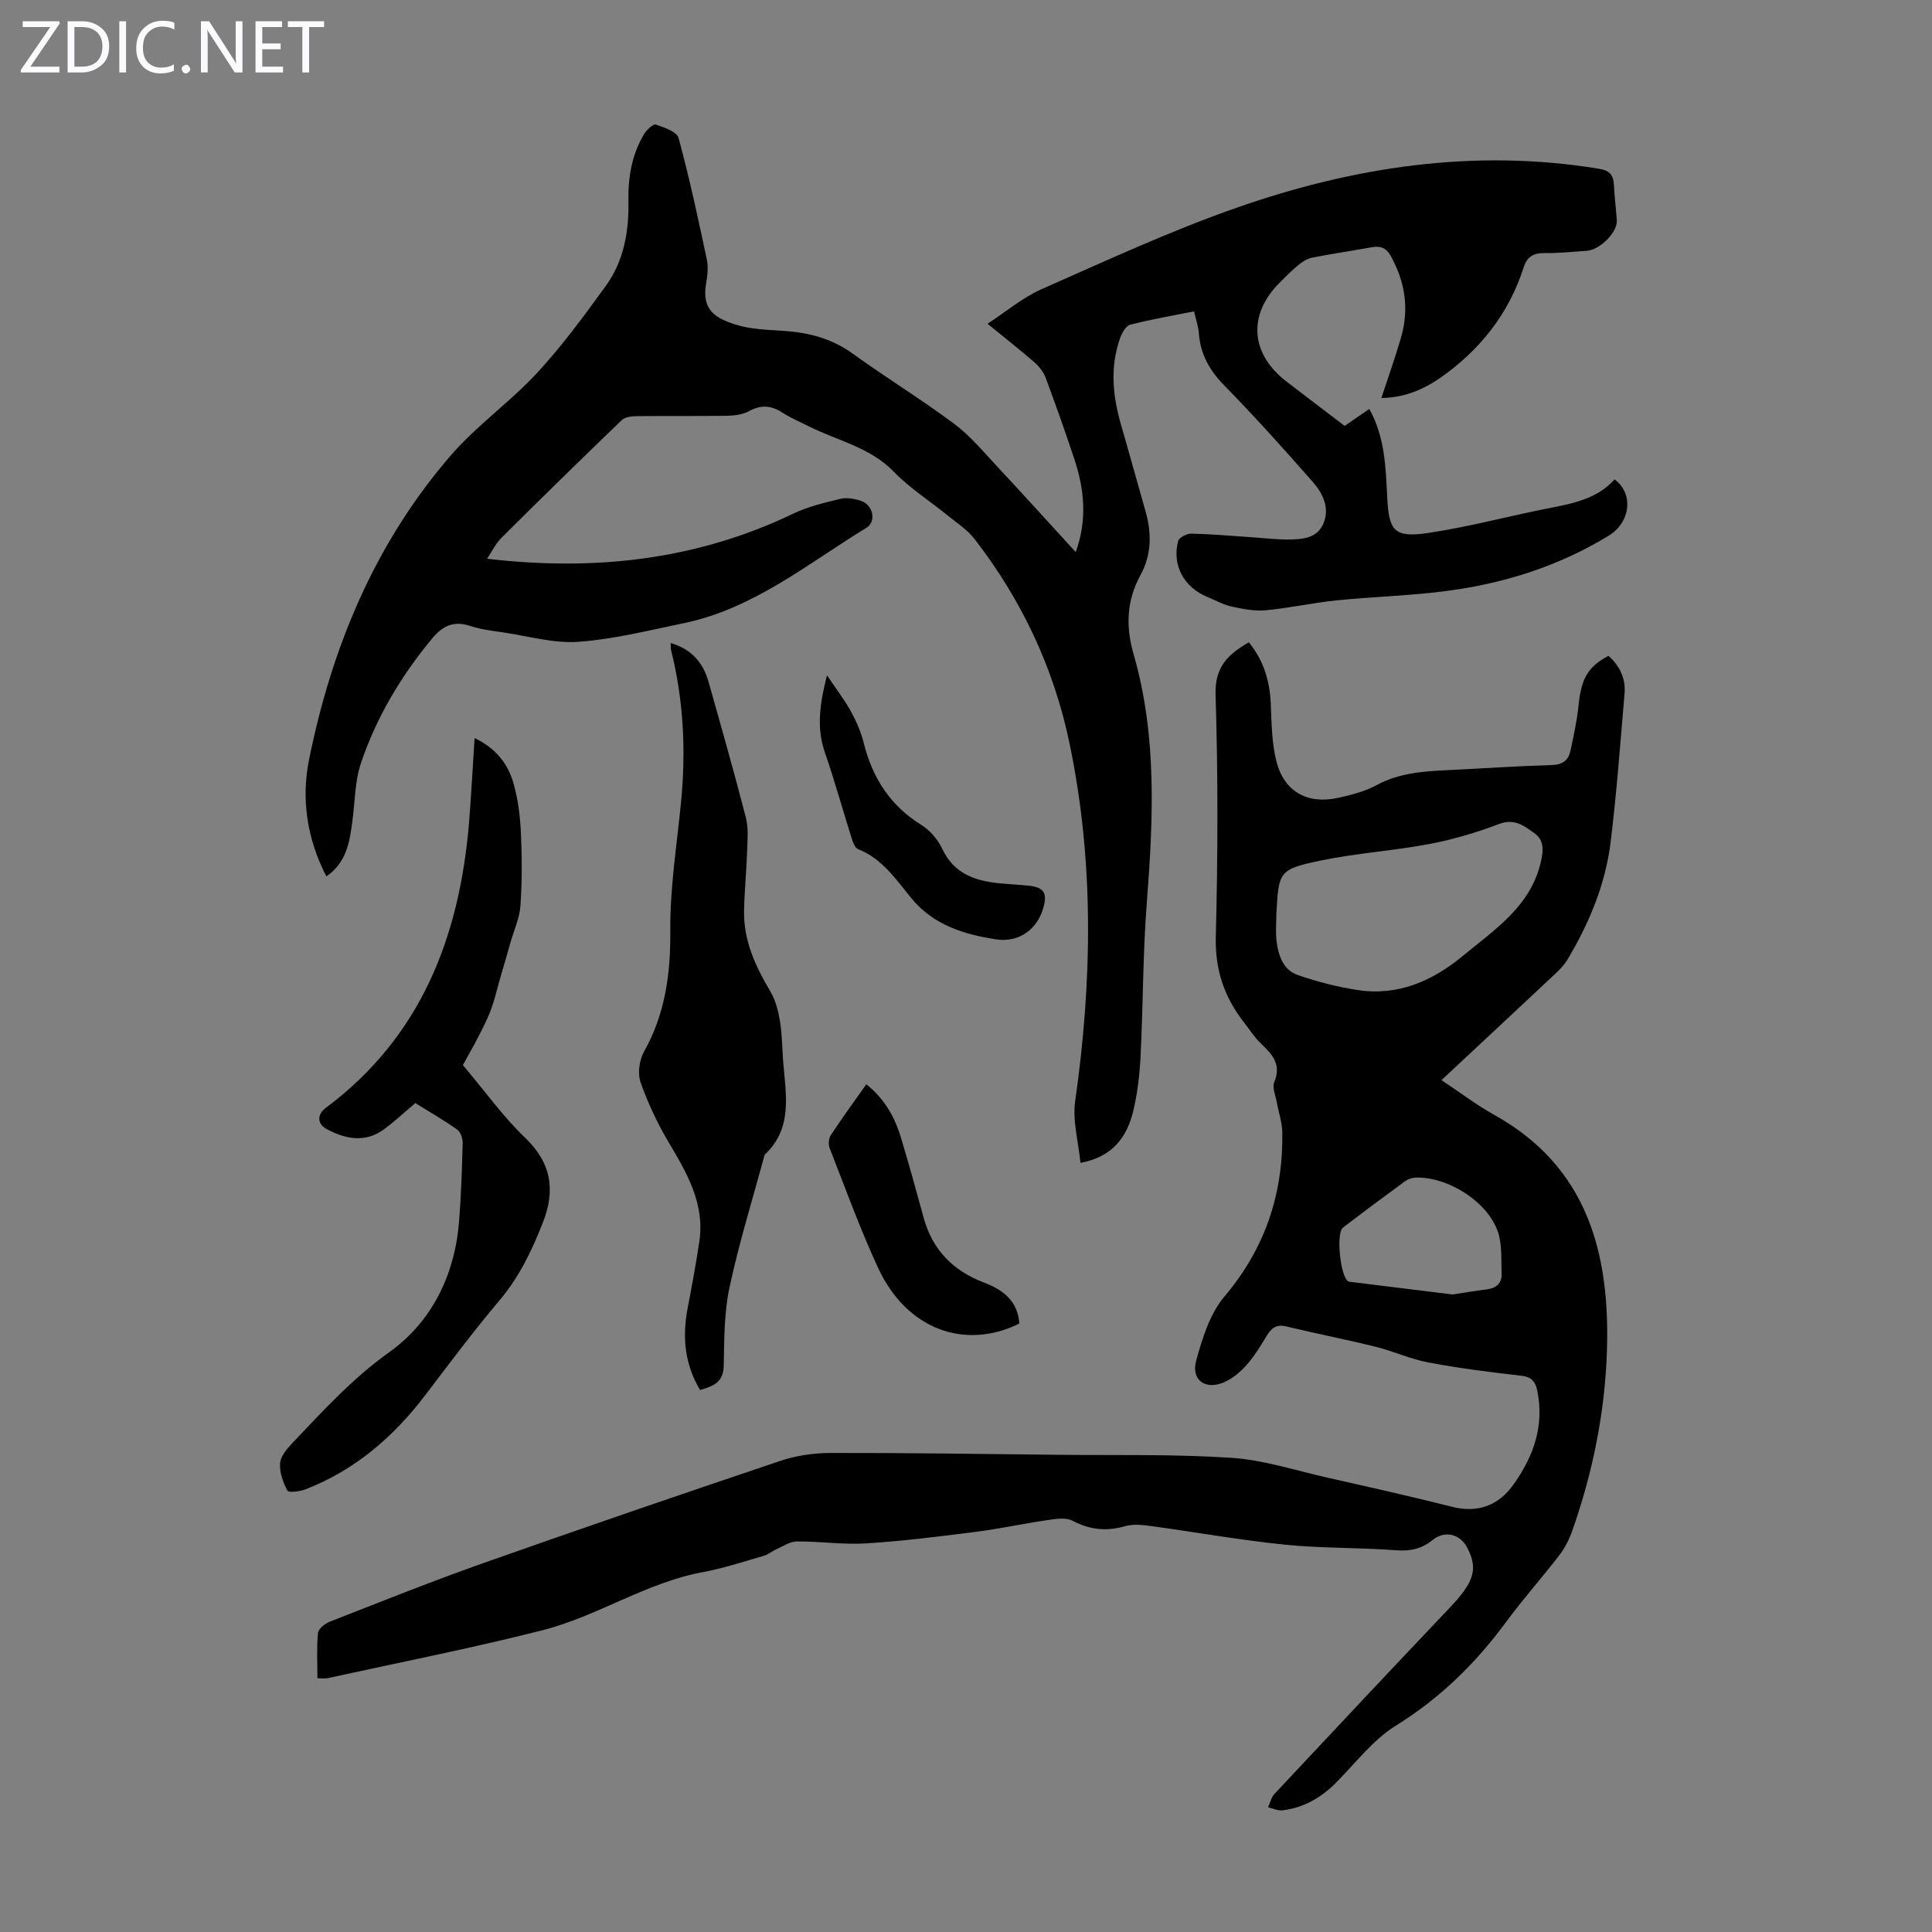
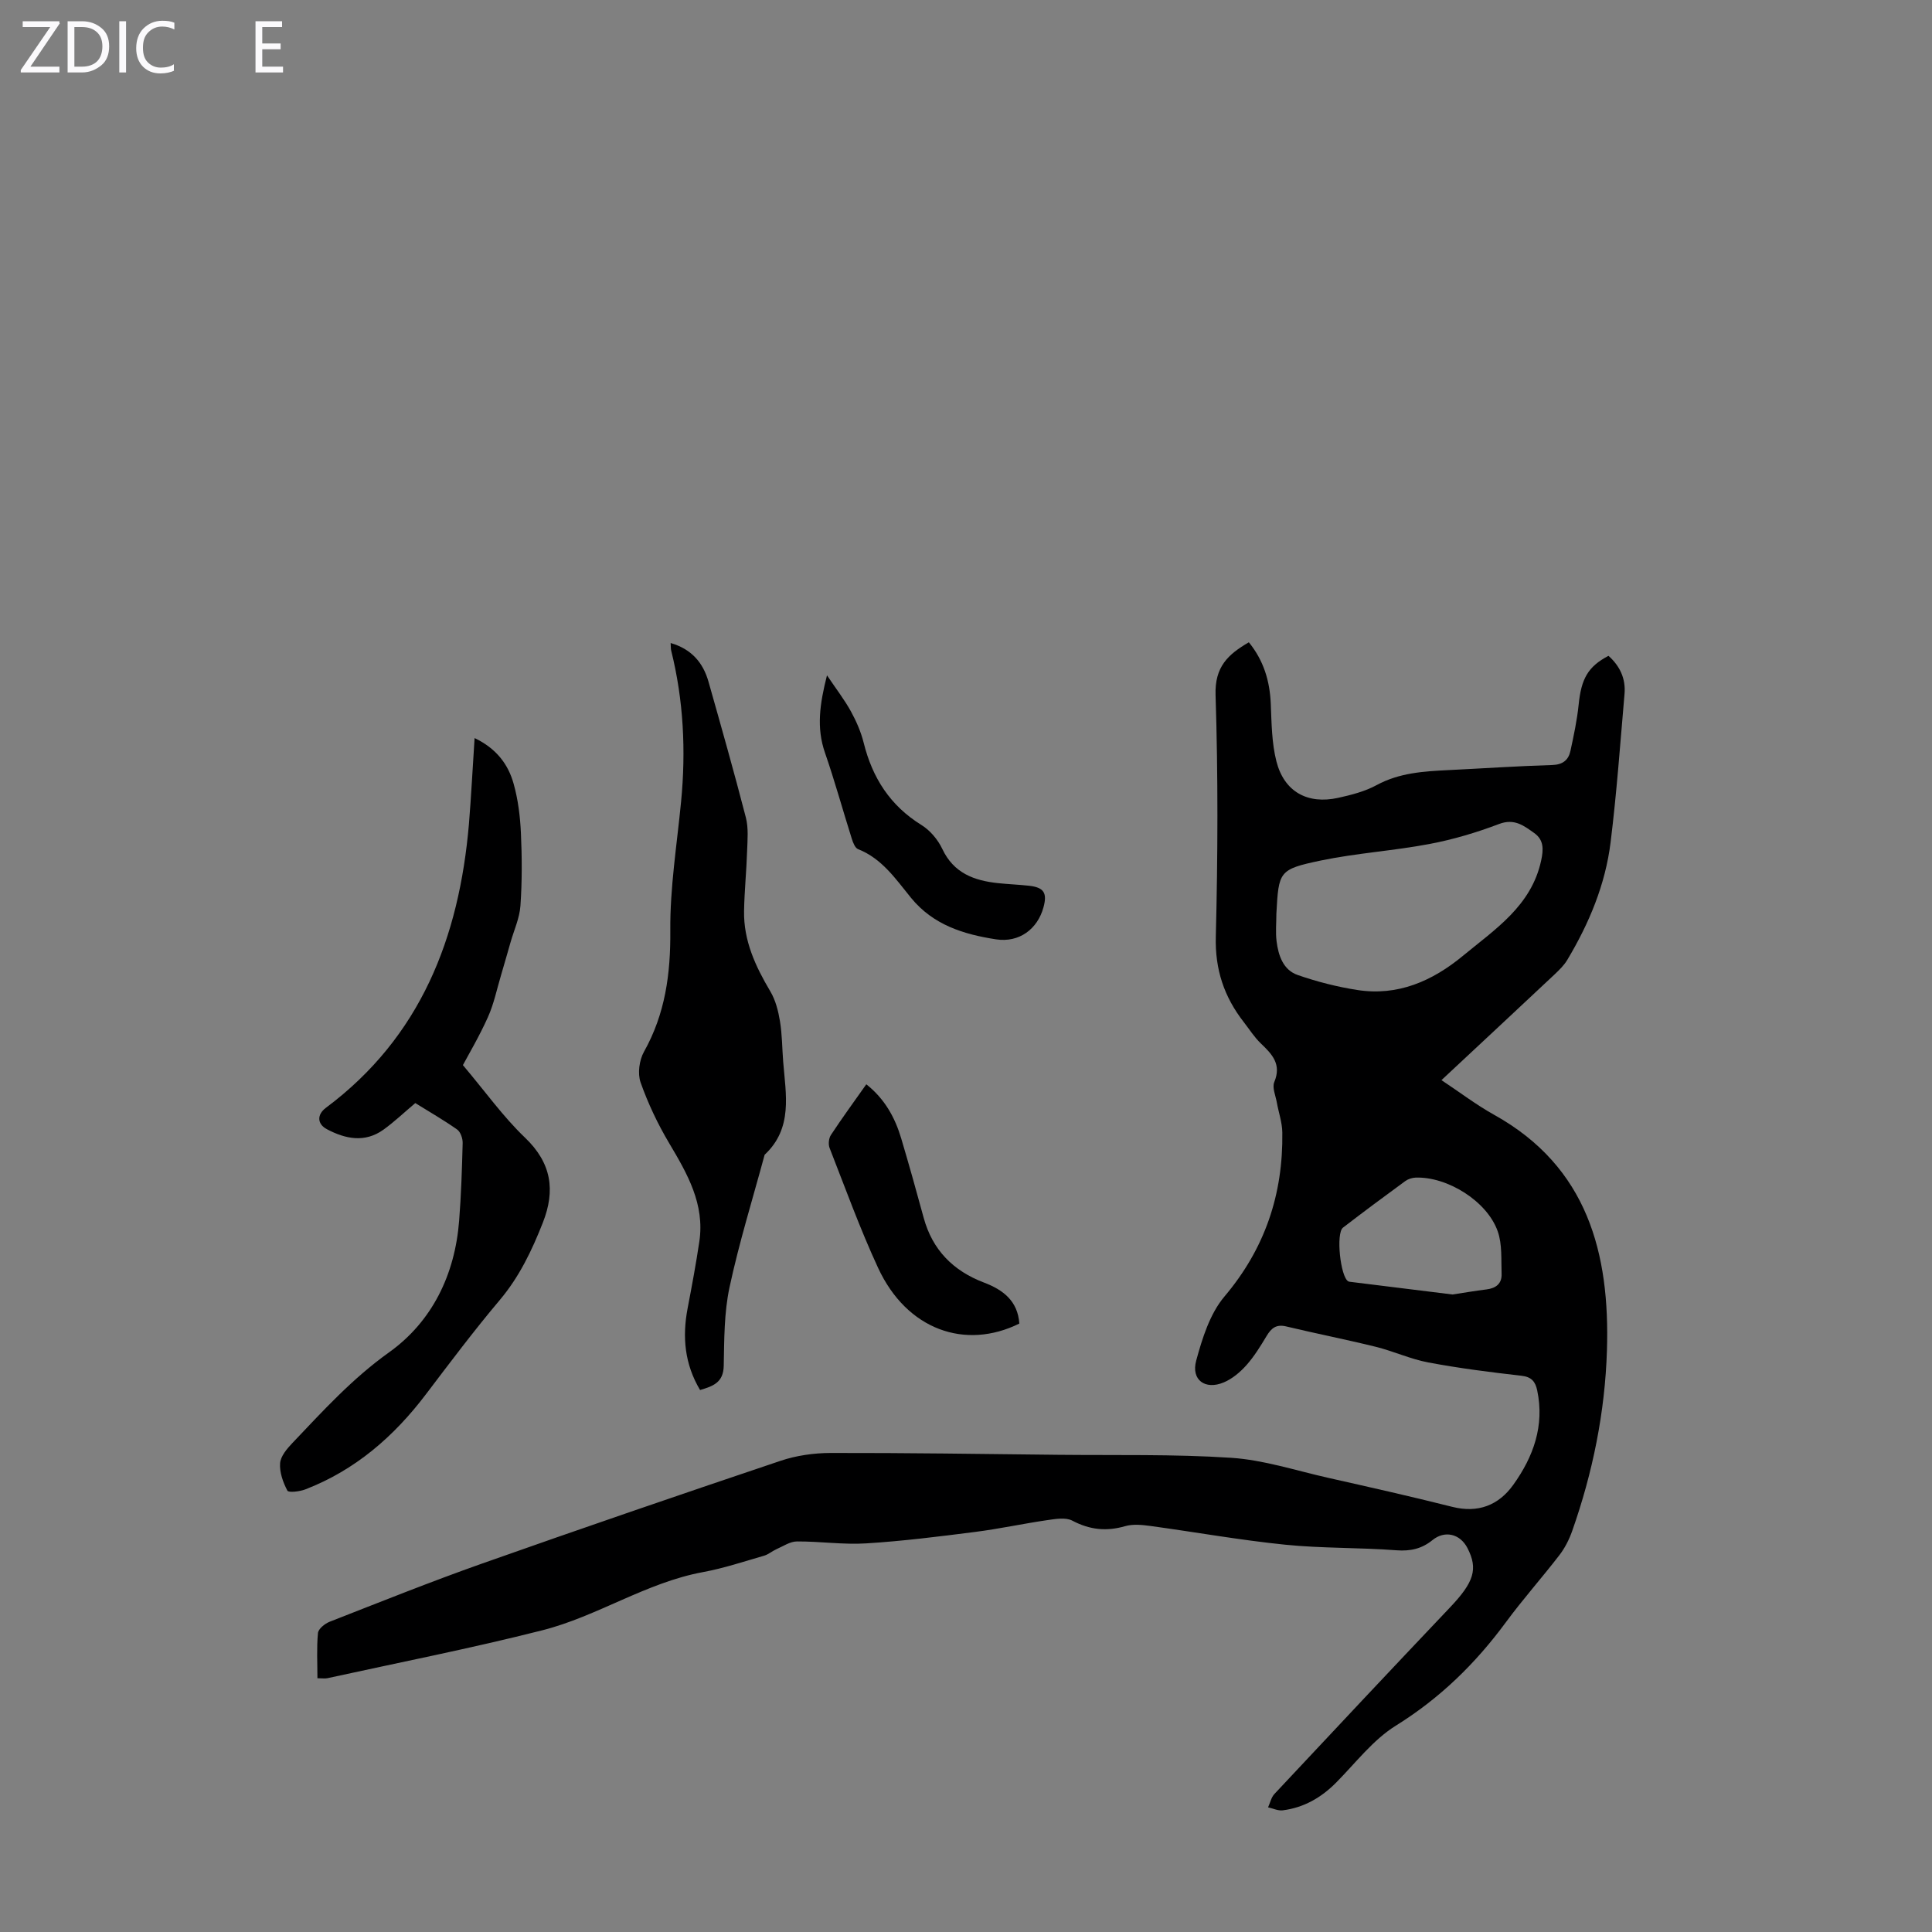
<svg xmlns="http://www.w3.org/2000/svg" enable-background="new 0 0 400 400" viewBox="0 0 400 400">
  <rect x="0" y="0" width="400" height="400" fill="#808080" stroke="none" />
  <g fill="#fbfafc">
    <path d="m12.4 4.8-6.1 9h6v1.2h-8v-.5l6.1-8.9h-5.7v-1.2h7.6v.4z" />
    <path d="m14 15v-10.6h3c1.6 0 2.9.5 4 1.4s1.6 2.2 1.6 3.8-.5 3-1.6 3.9-2.4 1.5-4 1.5zm1.4-9.4v8.2h1.6c1.3 0 2.4-.4 3.1-1.1s1.1-1.8 1.1-3.1-.4-2.3-1.2-3-1.8-1-3.1-1z" />
    <path d="m26.1 4.4v10.6h-1.4v-10.6z" />
    <path d="m36.1 14.6c-.8.4-1.8.6-2.9.6-1.5 0-2.7-.5-3.6-1.4s-1.4-2.2-1.4-3.8c0-1.7.5-3.1 1.5-4.1s2.3-1.6 3.9-1.6c1 0 1.8.1 2.5.4v1.4c-.8-.4-1.6-.6-2.5-.6-1.2 0-2.1.4-2.9 1.2s-1.1 1.8-1.1 3.2c0 1.3.3 2.3 1 3s1.6 1.1 2.7 1.1c1 0 2-.2 2.7-.7v1.3z" />
-     <path d="m37.6 14.3c0-.2.1-.5.3-.6s.4-.3.6-.3c.3 0 .5.1.6.3s.3.4.3.6-.1.4-.3.6-.4.3-.6.3c-.3 0-.5-.1-.6-.3s-.3-.4-.3-.6z" />
-     <path d="m50.2 15h-1.6l-5.3-8.2c-.2-.2-.3-.5-.4-.7 0 .2.1.7.1 1.5v7.4h-1.4v-10.6h1.7l5.2 8.1c.2.4.4.6.4.7 0-.3-.1-.8-.1-1.5v-7.3h1.4z" />
    <path d="m58.6 15h-5.7v-10.6h5.5v1.2h-4.1v3.4h3.8v1.2h-3.8v3.6h4.3z" />
-     <path d="m67.1 5.6h-3.1v9.4h-1.4v-9.4h-3v-1.2h7.5z" />
  </g>
-   <path d="m286 82.4c1.42-4.34 2.88-8.41 4.08-12.56 1.7-5.87.84-11.45-2.12-16.81-1.01-1.83-2.24-2.16-4.09-1.82-4.07.75-8.17 1.33-12.22 2.14-1.02.2-2.04.86-2.87 1.54-1.38 1.13-2.63 2.43-3.9 3.69-6.58 6.6-5.99 14.69 1.48 20.42 3.98 3.06 7.98 6.09 12.04 9.18 1.77-1.22 3.41-2.35 5.1-3.51 3.25 5.84 3.4 12.11 3.71 18.33.34 6.92 1.47 8.38 8.43 7.35 8.37-1.23 16.6-3.48 24.92-5.11 5.09-.99 10.12-1.95 13.72-5.99 4.05 3.01 3.27 8.93-1.23 11.67-10.18 6.21-21.33 9.78-33.05 11.37-7.74 1.05-15.59 1.23-23.36 2.02-4.88.5-9.71 1.59-14.59 2.04-2.31.21-4.75-.26-7.06-.77-1.72-.38-3.32-1.29-4.98-1.97-4.91-2.02-7.41-6.59-6.08-11.62.19-.72 1.82-1.53 2.76-1.51 4.35.11 8.7.5 13.05.79 2.34.16 4.69.45 7.03.43 2.82-.03 5.88-.22 7.2-3.24 1.41-3.23-.07-6.27-2.12-8.62-5.97-6.82-12.04-13.56-18.38-20.04-3.06-3.13-4.94-6.48-5.26-10.81-.11-1.42-.6-2.8-.99-4.53-4.51.91-8.9 1.66-13.2 2.76-.88.22-1.7 1.64-2.08 2.68-2.17 6.04-1.58 12.09.18 18.12 1.71 5.9 3.33 11.82 5.02 17.73 1.31 4.57 1.33 9.02-1.01 13.3-2.87 5.26-3.11 10.6-1.43 16.4 4.9 16.97 4.06 34.28 2.72 51.64-.81 10.47-.75 21-1.27 31.5-.19 3.78-.62 7.61-1.49 11.29-1.28 5.41-4.18 9.62-10.96 10.88-.42-4.35-1.68-8.71-1.09-12.81 3.52-24.8 3.95-49.5-1.19-74.11-3.25-15.56-9.9-29.64-19.62-42.21-1.54-1.99-3.79-3.44-5.78-5.05-3.65-2.97-7.69-5.53-10.93-8.88-4.98-5.15-11.79-6.47-17.77-9.5-1.79-.91-3.67-1.69-5.35-2.78-2.29-1.48-4.39-1.67-6.86-.31-1.29.71-2.97.94-4.49.97-6.27.1-12.54.01-18.81.08-1.04.01-2.4.17-3.07.81-8.38 8.06-16.68 16.18-24.92 24.38-1.21 1.21-1.99 2.86-2.98 4.33 22.17 2.6 43.28.31 63.34-9.31 3.07-1.47 6.48-2.29 9.82-3.09 1.32-.32 2.93-.02 4.26.42 2.51.83 3.26 4.27 1.1 5.59-12.16 7.44-23.37 16.75-37.83 19.74-7.22 1.49-14.45 3.32-21.76 3.85-5.11.37-10.36-1.18-15.54-1.94-2.32-.34-4.69-.61-6.9-1.35-3.38-1.12-5.66-.03-7.84 2.58-6.44 7.74-11.52 16.28-14.74 25.76-1.3 3.83-1.25 8.13-1.81 12.22-.57 4.22-1.19 8.42-5.37 11.3-4.01-7.8-5.24-15.99-3.58-24.19 4.71-23.34 13.68-44.91 29.43-63.07 5.32-6.14 12.17-10.93 17.71-16.91 5.21-5.62 9.78-11.86 14.29-18.08 3.74-5.15 4.81-11.26 4.69-17.54-.1-4.91.69-9.6 3.21-13.85.53-.9 1.9-2.2 2.45-2.02 1.74.58 4.36 1.48 4.72 2.78 2.26 8.3 4.06 16.72 5.85 25.14.34 1.59.13 3.36-.15 5-.9 5.28 1.62 7.05 6.03 8.47 3.23 1.04 6.81 1.09 10.25 1.34 5.12.37 9.8 1.6 14.08 4.7 6.89 4.98 14.16 9.42 20.97 14.5 3.36 2.51 6.12 5.86 9.02 8.96 5.34 5.71 10.58 11.51 16.18 17.63 2.45-6.83 1.76-13.12-.32-19.35-1.87-5.62-3.84-11.2-5.91-16.75-.44-1.18-1.32-2.32-2.28-3.16-2.94-2.56-6.02-4.97-9.75-8.02 3.94-2.57 7.28-5.43 11.13-7.13 13.38-5.91 26.71-12.09 40.49-16.91 24.24-8.47 49.19-12.27 74.92-8.06 2.28.37 3.03 1.27 3.14 3.34.13 2.46.44 4.9.6 7.36.16 2.45-3.47 6.1-6.24 6.3-2.9.21-5.8.5-8.7.47-2.32-.03-3.63.7-4.37 3.03-3.08 9.61-9.09 17.1-17.3 22.85-3.57 2.43-7.43 4.06-12.13 4.12z" fill="#000001" />
  <path d="m258.56 132.98c3.07 3.77 4.34 8 4.54 12.73.17 3.99.19 8.1 1.17 11.93 1.61 6.29 6.45 8.95 12.81 7.54 2.71-.6 5.52-1.32 7.93-2.63 4.72-2.56 9.78-2.86 14.91-3.11 7.15-.35 14.29-.84 21.44-1.05 2.22-.07 3.38-1.04 3.79-2.95.68-3.15 1.36-6.33 1.69-9.53.54-5.37 1.91-7.89 6.18-10.13 2.34 2.09 3.6 4.7 3.32 7.9-.89 10.24-1.62 20.5-2.88 30.69-1.08 8.75-4.45 16.82-8.98 24.38-.67 1.12-1.67 2.09-2.63 3-7.67 7.2-15.36 14.37-23.41 21.88 3.76 2.49 7.2 5.12 10.94 7.2 19.33 10.77 23.95 28.68 23.32 48.77-.4 12.77-2.94 25.31-7.21 37.41-.62 1.75-1.5 3.49-2.63 4.96-3.62 4.7-7.58 9.14-11.09 13.91-6.3 8.55-13.65 15.73-22.78 21.4-4.73 2.94-8.33 7.72-12.34 11.77-3.1 3.13-6.71 5.21-11.08 5.76-.97.12-2.02-.4-3.03-.62.43-.93.65-2.06 1.32-2.77 12.08-12.91 24.18-25.8 36.35-38.62 4.95-5.22 5.86-7.95 3.6-12.31-1.53-2.96-4.71-3.68-7.23-1.63-2.19 1.78-4.54 2.33-7.45 2.11-7.68-.59-15.44-.38-23.09-1.16-9.33-.95-18.59-2.61-27.89-3.88-1.72-.23-3.61-.42-5.22.05-3.87 1.12-7.32.75-10.91-1.14-1.4-.74-3.53-.35-5.28-.1-4.94.72-9.83 1.79-14.78 2.42-7.52.96-15.05 1.91-22.61 2.38-4.76.3-9.58-.43-14.37-.4-1.41.01-2.83.99-4.22 1.6-.88.39-1.66 1.09-2.56 1.35-4.19 1.21-8.35 2.6-12.62 3.39-11.81 2.17-21.87 9.16-33.32 12.06-14.71 3.73-29.62 6.66-44.46 9.91-.52.11-1.09.01-2.08.01 0-3.17-.18-6.28.11-9.35.08-.87 1.42-1.95 2.41-2.34 10.49-4.1 20.95-8.3 31.56-12.05 20.54-7.26 41.15-14.33 61.79-21.27 3.29-1.11 6.93-1.62 10.4-1.63 15.66-.03 31.33.21 46.99.38 11.97.13 23.97-.16 35.9.62 6.72.44 13.34 2.62 19.98 4.12 8.61 1.94 17.23 3.87 25.79 6.03 5.38 1.36 9.64-.33 12.67-4.57 4.14-5.78 6.49-12.21 4.94-19.54-.39-1.83-1.17-2.79-3.28-3.03-6.44-.73-12.89-1.55-19.26-2.75-3.7-.69-7.21-2.33-10.88-3.24-6.16-1.52-12.39-2.74-18.56-4.22-2.04-.49-3.06.35-4.03 1.96-1.27 2.11-2.57 4.24-4.19 6.06-1.29 1.45-2.93 2.83-4.69 3.57-3.85 1.62-6.8-.5-5.71-4.51 1.26-4.64 2.84-9.71 5.85-13.27 8.41-9.95 12.16-21.2 11.98-33.96-.03-2.08-.77-4.15-1.14-6.23-.25-1.41-1-3.08-.52-4.22 1.54-3.69-.45-5.75-2.78-7.98-1.36-1.3-2.39-2.95-3.56-4.45-4.04-5.2-5.95-10.84-5.77-17.66.42-16.67.48-33.36-.05-50.02-.2-5.87 2.6-8.44 6.89-10.93zm5.7 56.2c0 1.9-.19 3.82.04 5.69.37 2.96 1.37 5.96 4.39 7 3.97 1.38 8.12 2.44 12.28 3.09 8.42 1.33 15.6-1.85 21.93-7.08 6.65-5.5 14.16-10.33 16.18-19.72.5-2.3.57-4.27-1.44-5.69-2.14-1.52-4.1-3.08-7.28-1.87-4.66 1.77-9.52 3.22-14.41 4.14-7.44 1.41-15.07 1.88-22.48 3.42-8.72 1.83-8.73 2.23-9.21 11.02zm36.47 78.83c2.19-.33 4.61-.75 7.04-1.05 1.96-.24 3.2-1.22 3.12-3.22-.11-2.95.15-6.1-.8-8.8-2.19-6.25-10.43-11.36-17-11.13-.72.03-1.55.29-2.13.71-4.34 3.17-8.65 6.37-12.91 9.65-1.5 1.15-.53 10.24 1.1 11.12.19.1.43.1.65.13 6.89.84 13.77 1.7 20.93 2.59z" fill="#000001" />
  <path d="m98.26 152.81c4.46 2.13 6.94 5.38 8.07 9.42.93 3.29 1.36 6.79 1.52 10.22.23 5.02.25 10.08-.1 15.09-.18 2.56-1.34 5.06-2.06 7.59-.64 2.23-1.27 4.46-1.93 6.68-.88 2.95-1.5 6.02-2.75 8.8-1.82 4.05-4.1 7.89-5.17 9.91 4.66 5.52 8.34 10.7 12.85 15.01 5.5 5.26 6.34 10.91 3.69 17.63-2.26 5.74-4.86 11.2-8.91 16-5.33 6.32-10.31 12.95-15.31 19.54-6.62 8.73-14.62 15.67-24.94 19.66-1.16.45-3.48.72-3.72.26-.9-1.71-1.65-3.8-1.51-5.67.11-1.47 1.43-3.01 2.56-4.2 6.29-6.61 12.35-13.3 19.96-18.73 8.95-6.39 13.68-16.1 14.55-27.29.42-5.35.59-10.71.73-16.08.02-.95-.44-2.3-1.15-2.8-2.81-1.98-5.81-3.7-8.66-5.47-2.32 1.96-4.34 3.88-6.58 5.5-3.86 2.77-7.88 1.94-11.72-.09-2.04-1.08-2.08-3.03-.22-4.42 19.66-14.67 27.61-35.25 29.63-58.79.47-5.78.76-11.56 1.17-17.77z" fill="#000001" />
  <path d="m144.94 287.79c-3.21-5.4-3.7-11-2.58-16.9.88-4.6 1.74-9.21 2.43-13.84 1.15-7.74-2.47-14.01-6.23-20.34-2.37-3.98-4.39-8.24-5.93-12.6-.65-1.84-.28-4.61.7-6.36 4.41-7.86 5.52-16.14 5.45-25.08-.08-8.89 1.37-17.79 2.23-26.68 1.02-10.55.52-20.99-2.05-31.3-.1-.41-.06-.86-.11-1.56 4.31 1.25 6.72 4.06 7.84 8.02 2.65 9.35 5.3 18.69 7.73 28.1.57 2.2.34 4.64.26 6.97-.13 4.13-.56 8.26-.63 12.4-.11 6.15 2.37 11.47 5.44 16.64 1.09 1.83 1.65 4.08 2 6.21.45 2.75.44 5.57.66 8.35.54 6.79 2.05 13.76-3.84 19.26-2.47 9.14-5.29 18.2-7.27 27.44-1.13 5.27-1.09 10.83-1.2 16.27-.07 3.45-2.2 4.2-4.9 5z" fill="#000001" />
  <path d="m179.36 224.49c3.8 3.01 5.94 6.87 7.23 11.22 1.62 5.45 3.16 10.94 4.65 16.43 1.82 6.67 6.13 10.99 12.48 13.4 4.01 1.52 7 3.84 7.32 8.49-11.13 5.51-23.27 1.37-29.25-11.55-3.74-8.08-6.78-16.5-10.03-24.8-.3-.76-.18-2.01.27-2.69 2.33-3.54 4.83-6.96 7.33-10.5z" fill="#000001" />
  <path d="m171.22 139.82c1.96 2.91 3.65 5.09 4.96 7.48 1.12 2.04 2.08 4.25 2.64 6.5 1.8 7.24 5.47 12.99 11.94 17 1.8 1.11 3.42 3.03 4.33 4.96 2.37 5.04 6.62 6.57 11.59 7.09 2.11.22 4.23.3 6.34.53 3.1.34 3.84 1.48 3.02 4.47-1.22 4.48-5 7.37-9.83 6.63-6.65-1.03-12.98-2.95-17.58-8.58-3.14-3.84-5.99-8.13-10.97-10.09-.62-.24-1.04-1.33-1.29-2.11-1.88-5.95-3.53-11.97-5.57-17.86-1.79-5.15-1.09-10.09.42-16.02z" fill="#000001" />
</svg>